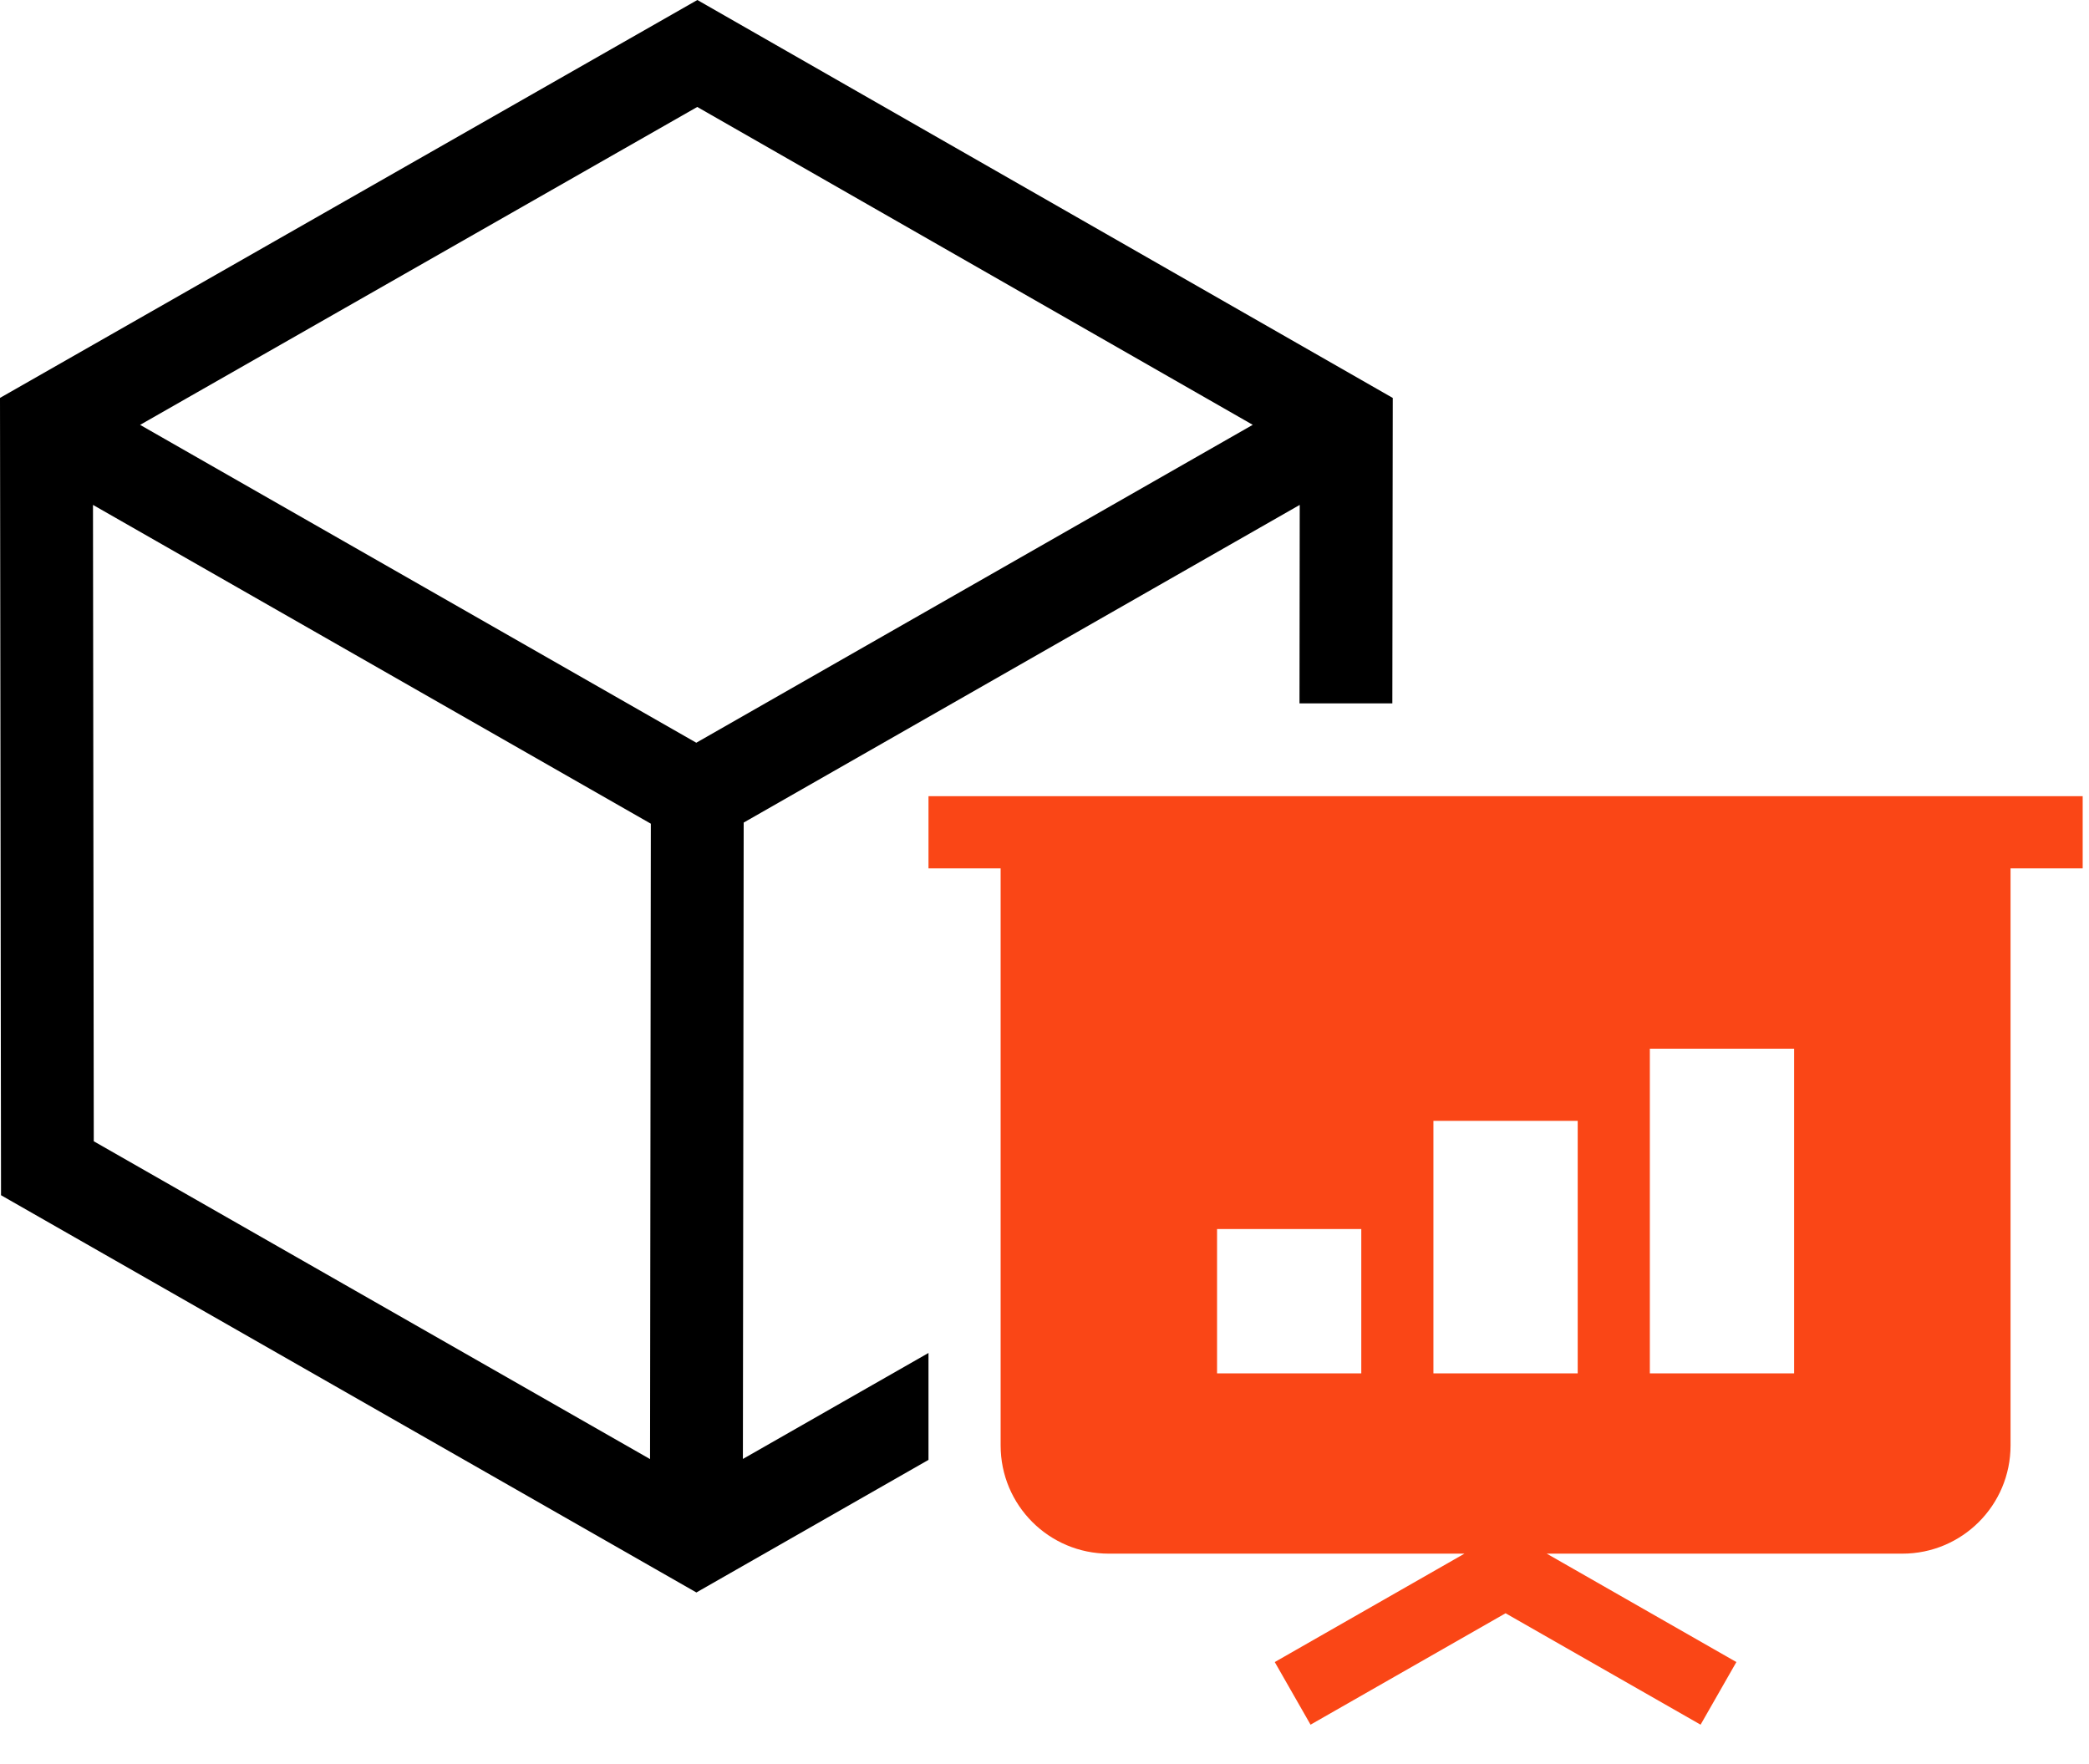
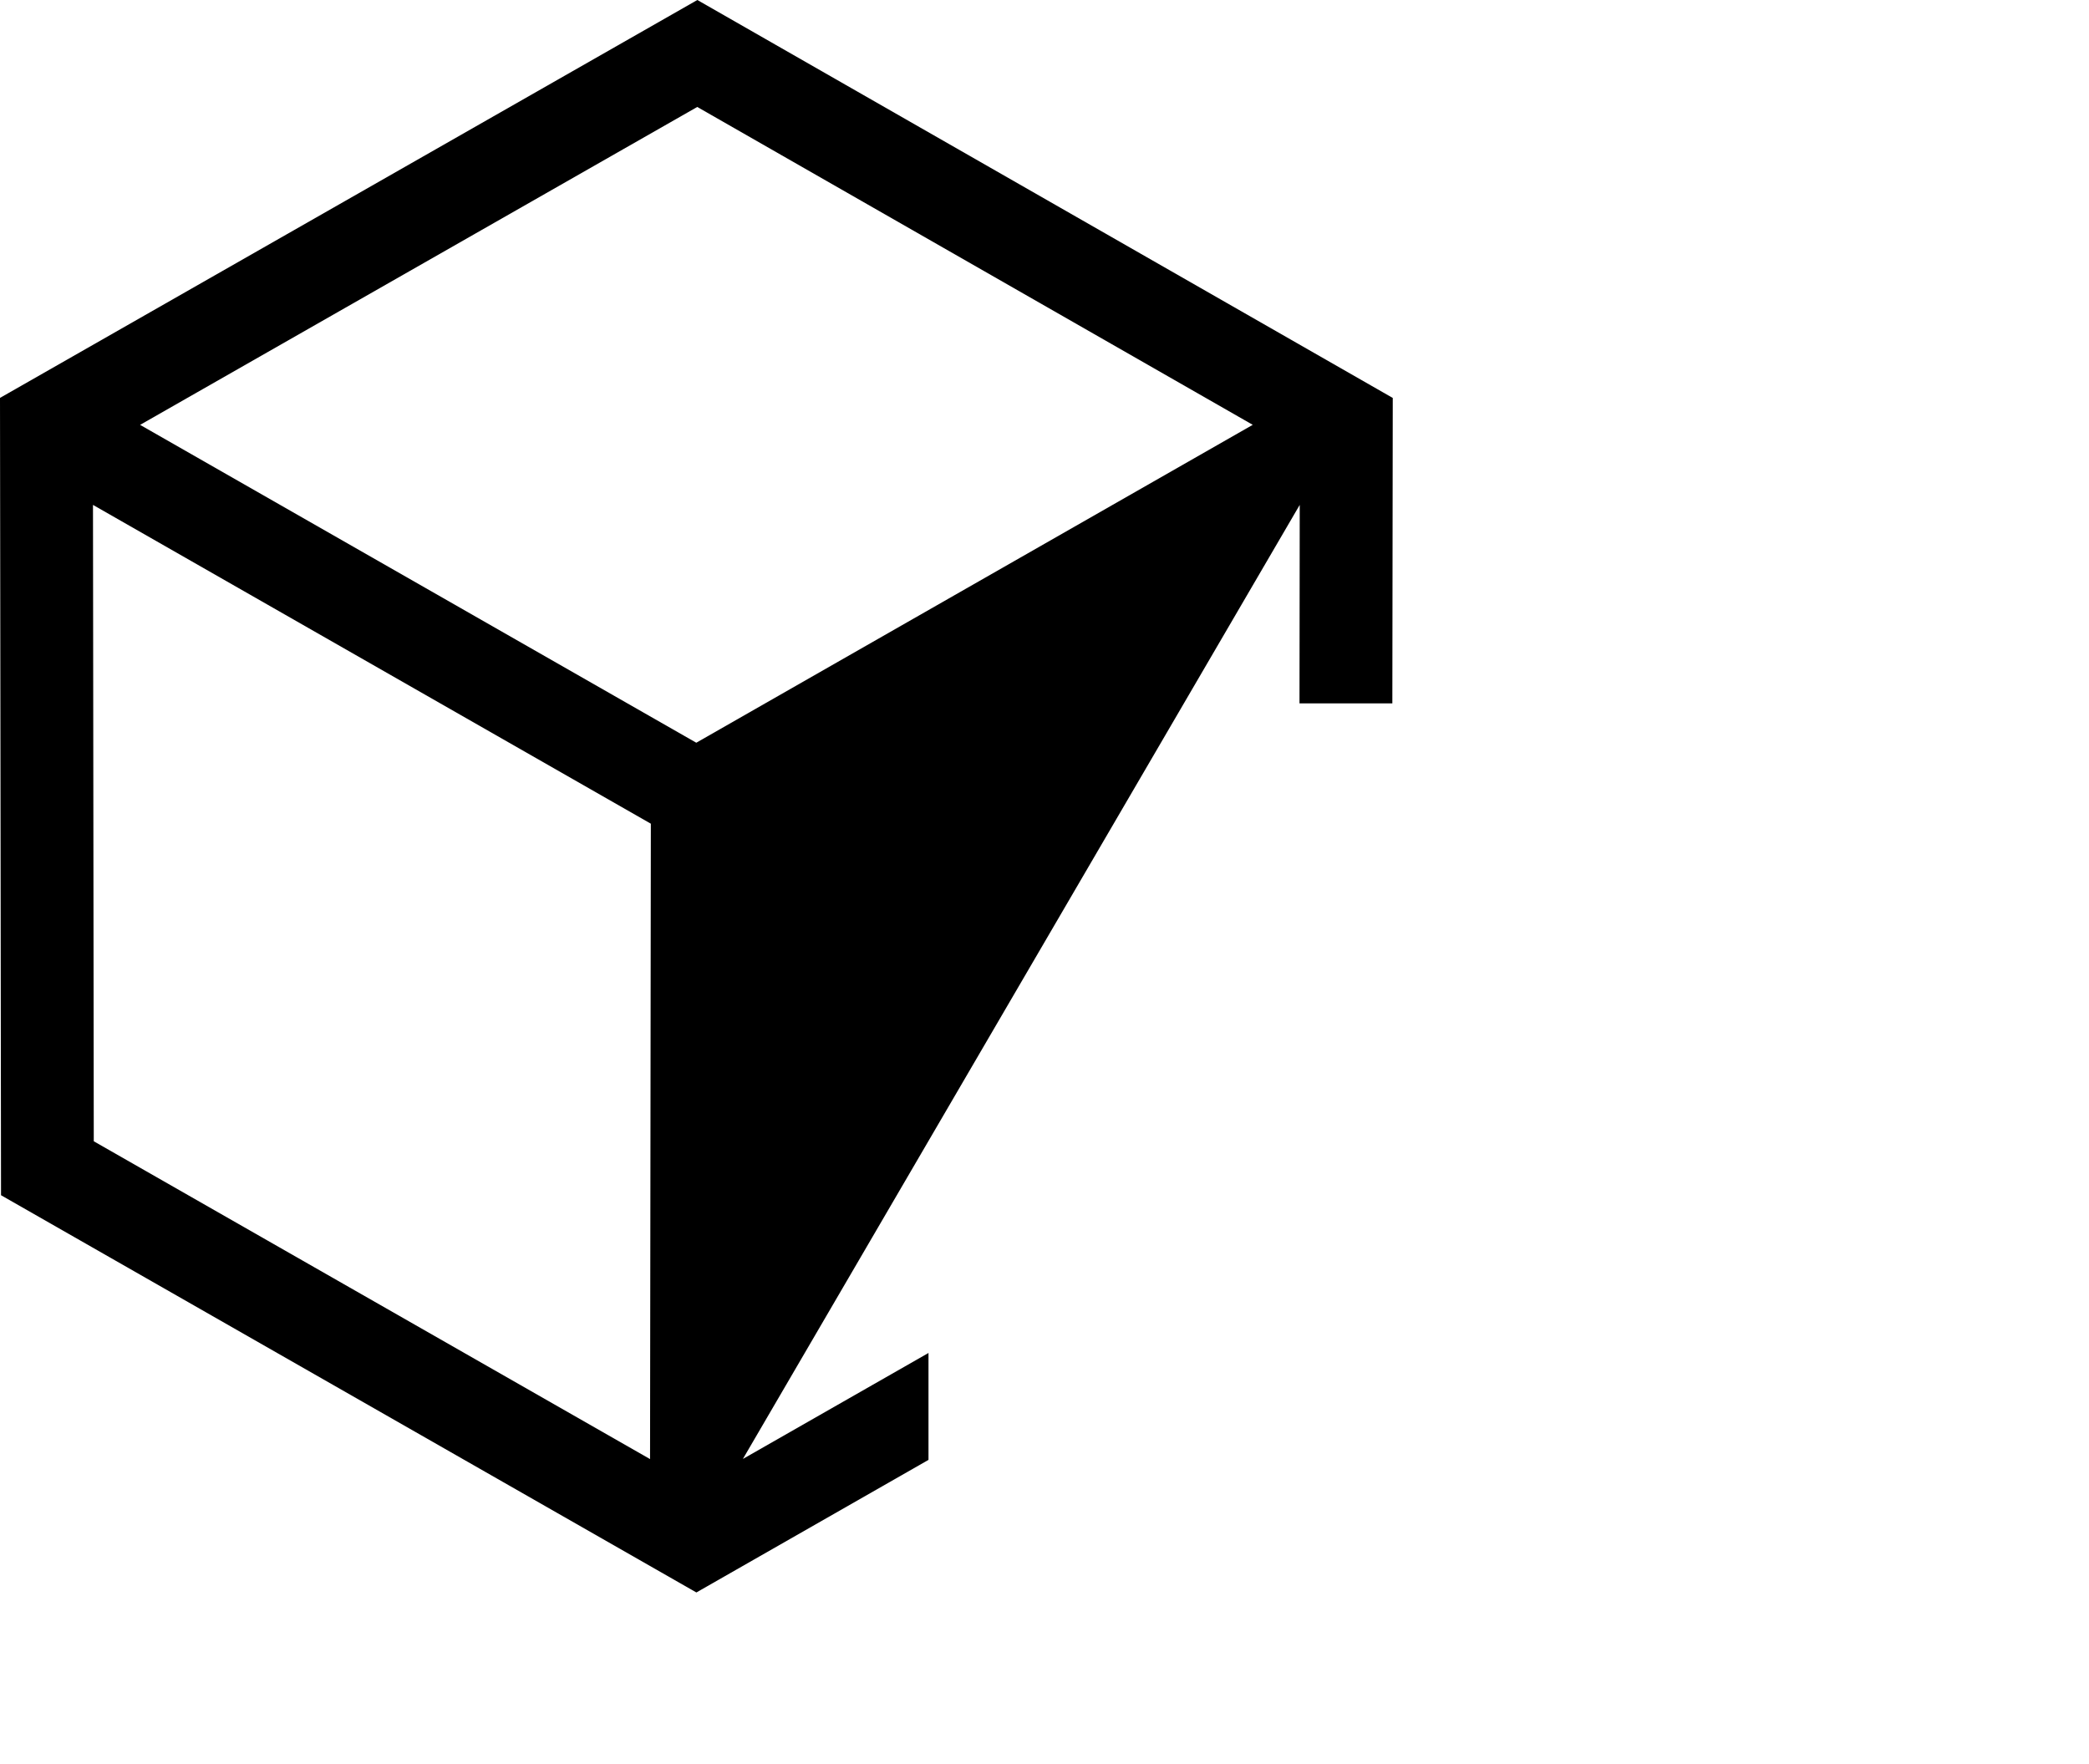
<svg xmlns="http://www.w3.org/2000/svg" fill="none" viewBox="0 0 45 38" height="38" width="45">
-   <path fill="#FA4616" d="M44.864 17.151L20.001 17.151V18.705H21.555V31.137C21.555 32.424 22.597 33.467 23.885 33.467L31.546 33.467L27.46 35.802L28.231 37.151L32.432 34.751L36.633 37.151L37.404 35.802L33.319 33.467H40.979C42.267 33.467 43.31 32.424 43.31 31.137V18.705L44.864 18.705V17.151ZM38.648 29.583V22.59H35.54V29.583H38.648ZM33.986 24.144V29.583H30.878V24.144H33.986ZM29.324 29.583V26.475H26.217V29.583H29.324Z" clip-rule="evenodd" fill-rule="evenodd" />
-   <path fill="black" d="M20.001 31.447L15.001 34.303L0.022 25.746L0 8.571L15.022 0L30.002 8.572L29.993 15.151L27.993 15.151L27.998 10.876L16.02 17.719L16.003 31.427L20.001 29.144L20.001 31.447ZM2.02 24.584L2.003 10.876L14.02 17.743L14.003 31.43L2.02 24.584ZM15.02 2.304L3.018 9.152L14.999 15.999L26.986 9.151L15.02 2.304Z" clip-rule="evenodd" fill-rule="evenodd" />
+   <path fill="black" d="M20.001 31.447L15.001 34.303L0.022 25.746L0 8.571L15.022 0L30.002 8.572L29.993 15.151L27.993 15.151L27.998 10.876L16.003 31.427L20.001 29.144L20.001 31.447ZM2.02 24.584L2.003 10.876L14.02 17.743L14.003 31.43L2.02 24.584ZM15.02 2.304L3.018 9.152L14.999 15.999L26.986 9.151L15.02 2.304Z" clip-rule="evenodd" fill-rule="evenodd" />
</svg>